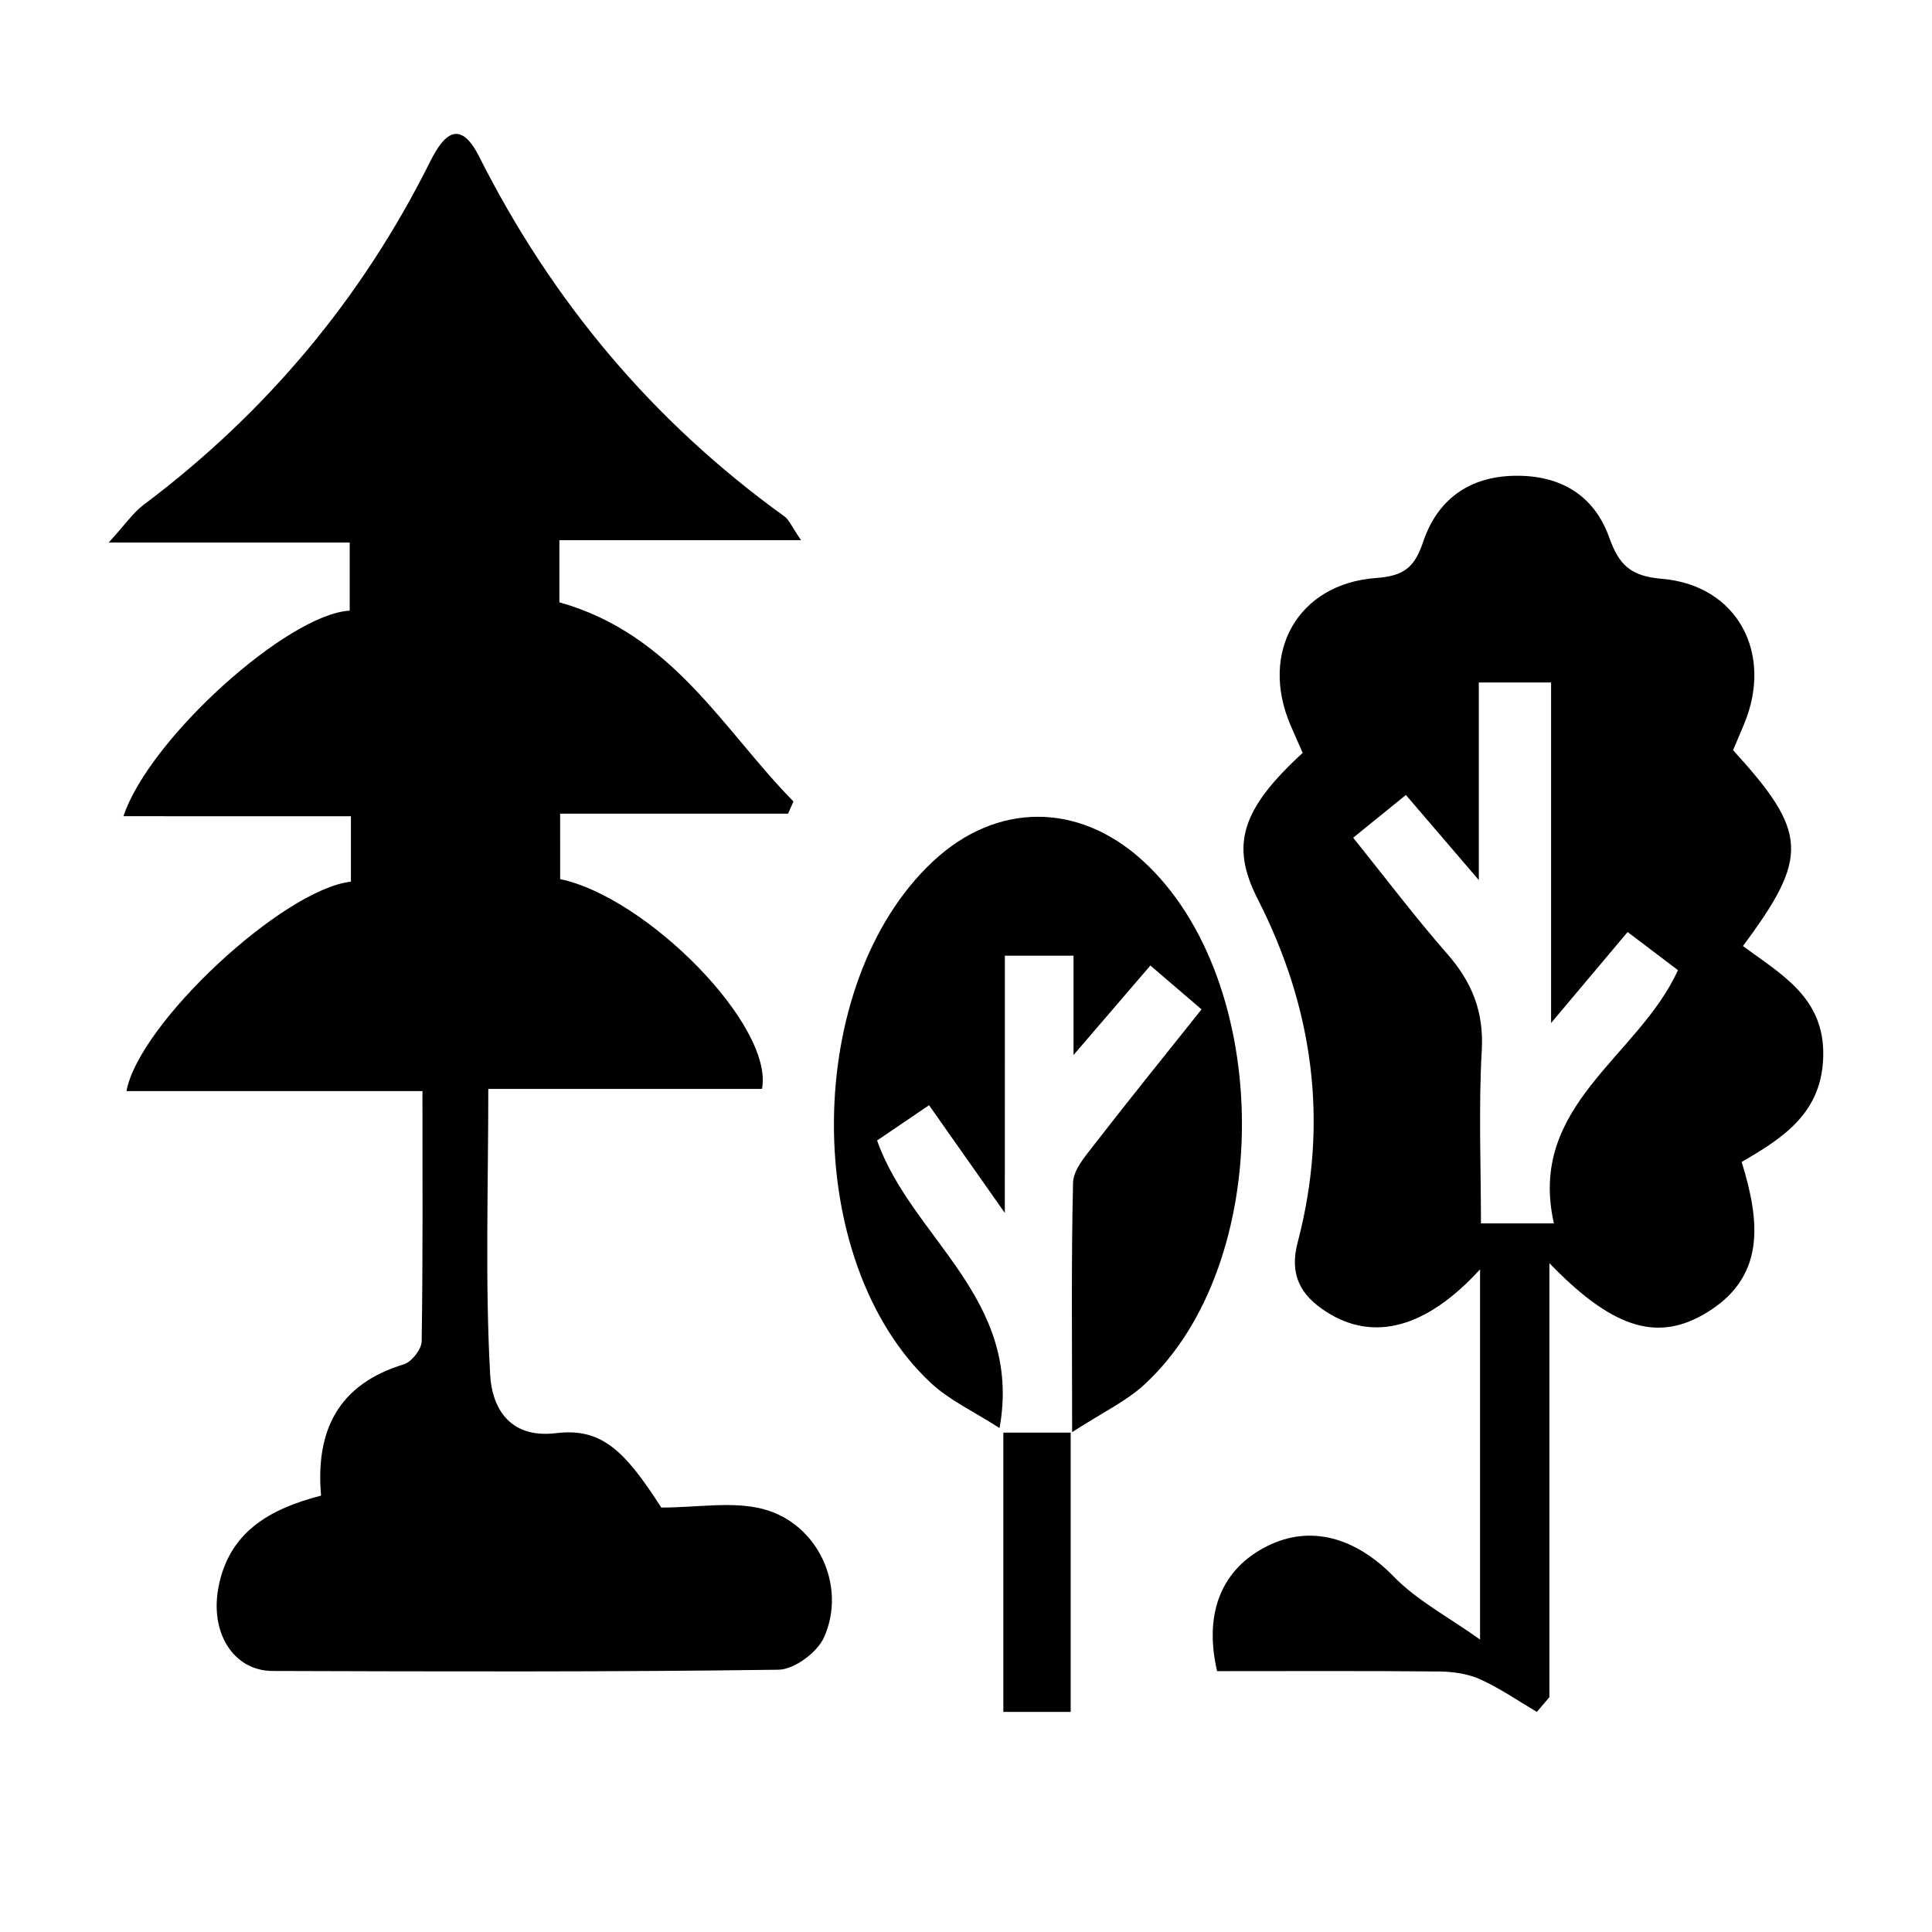
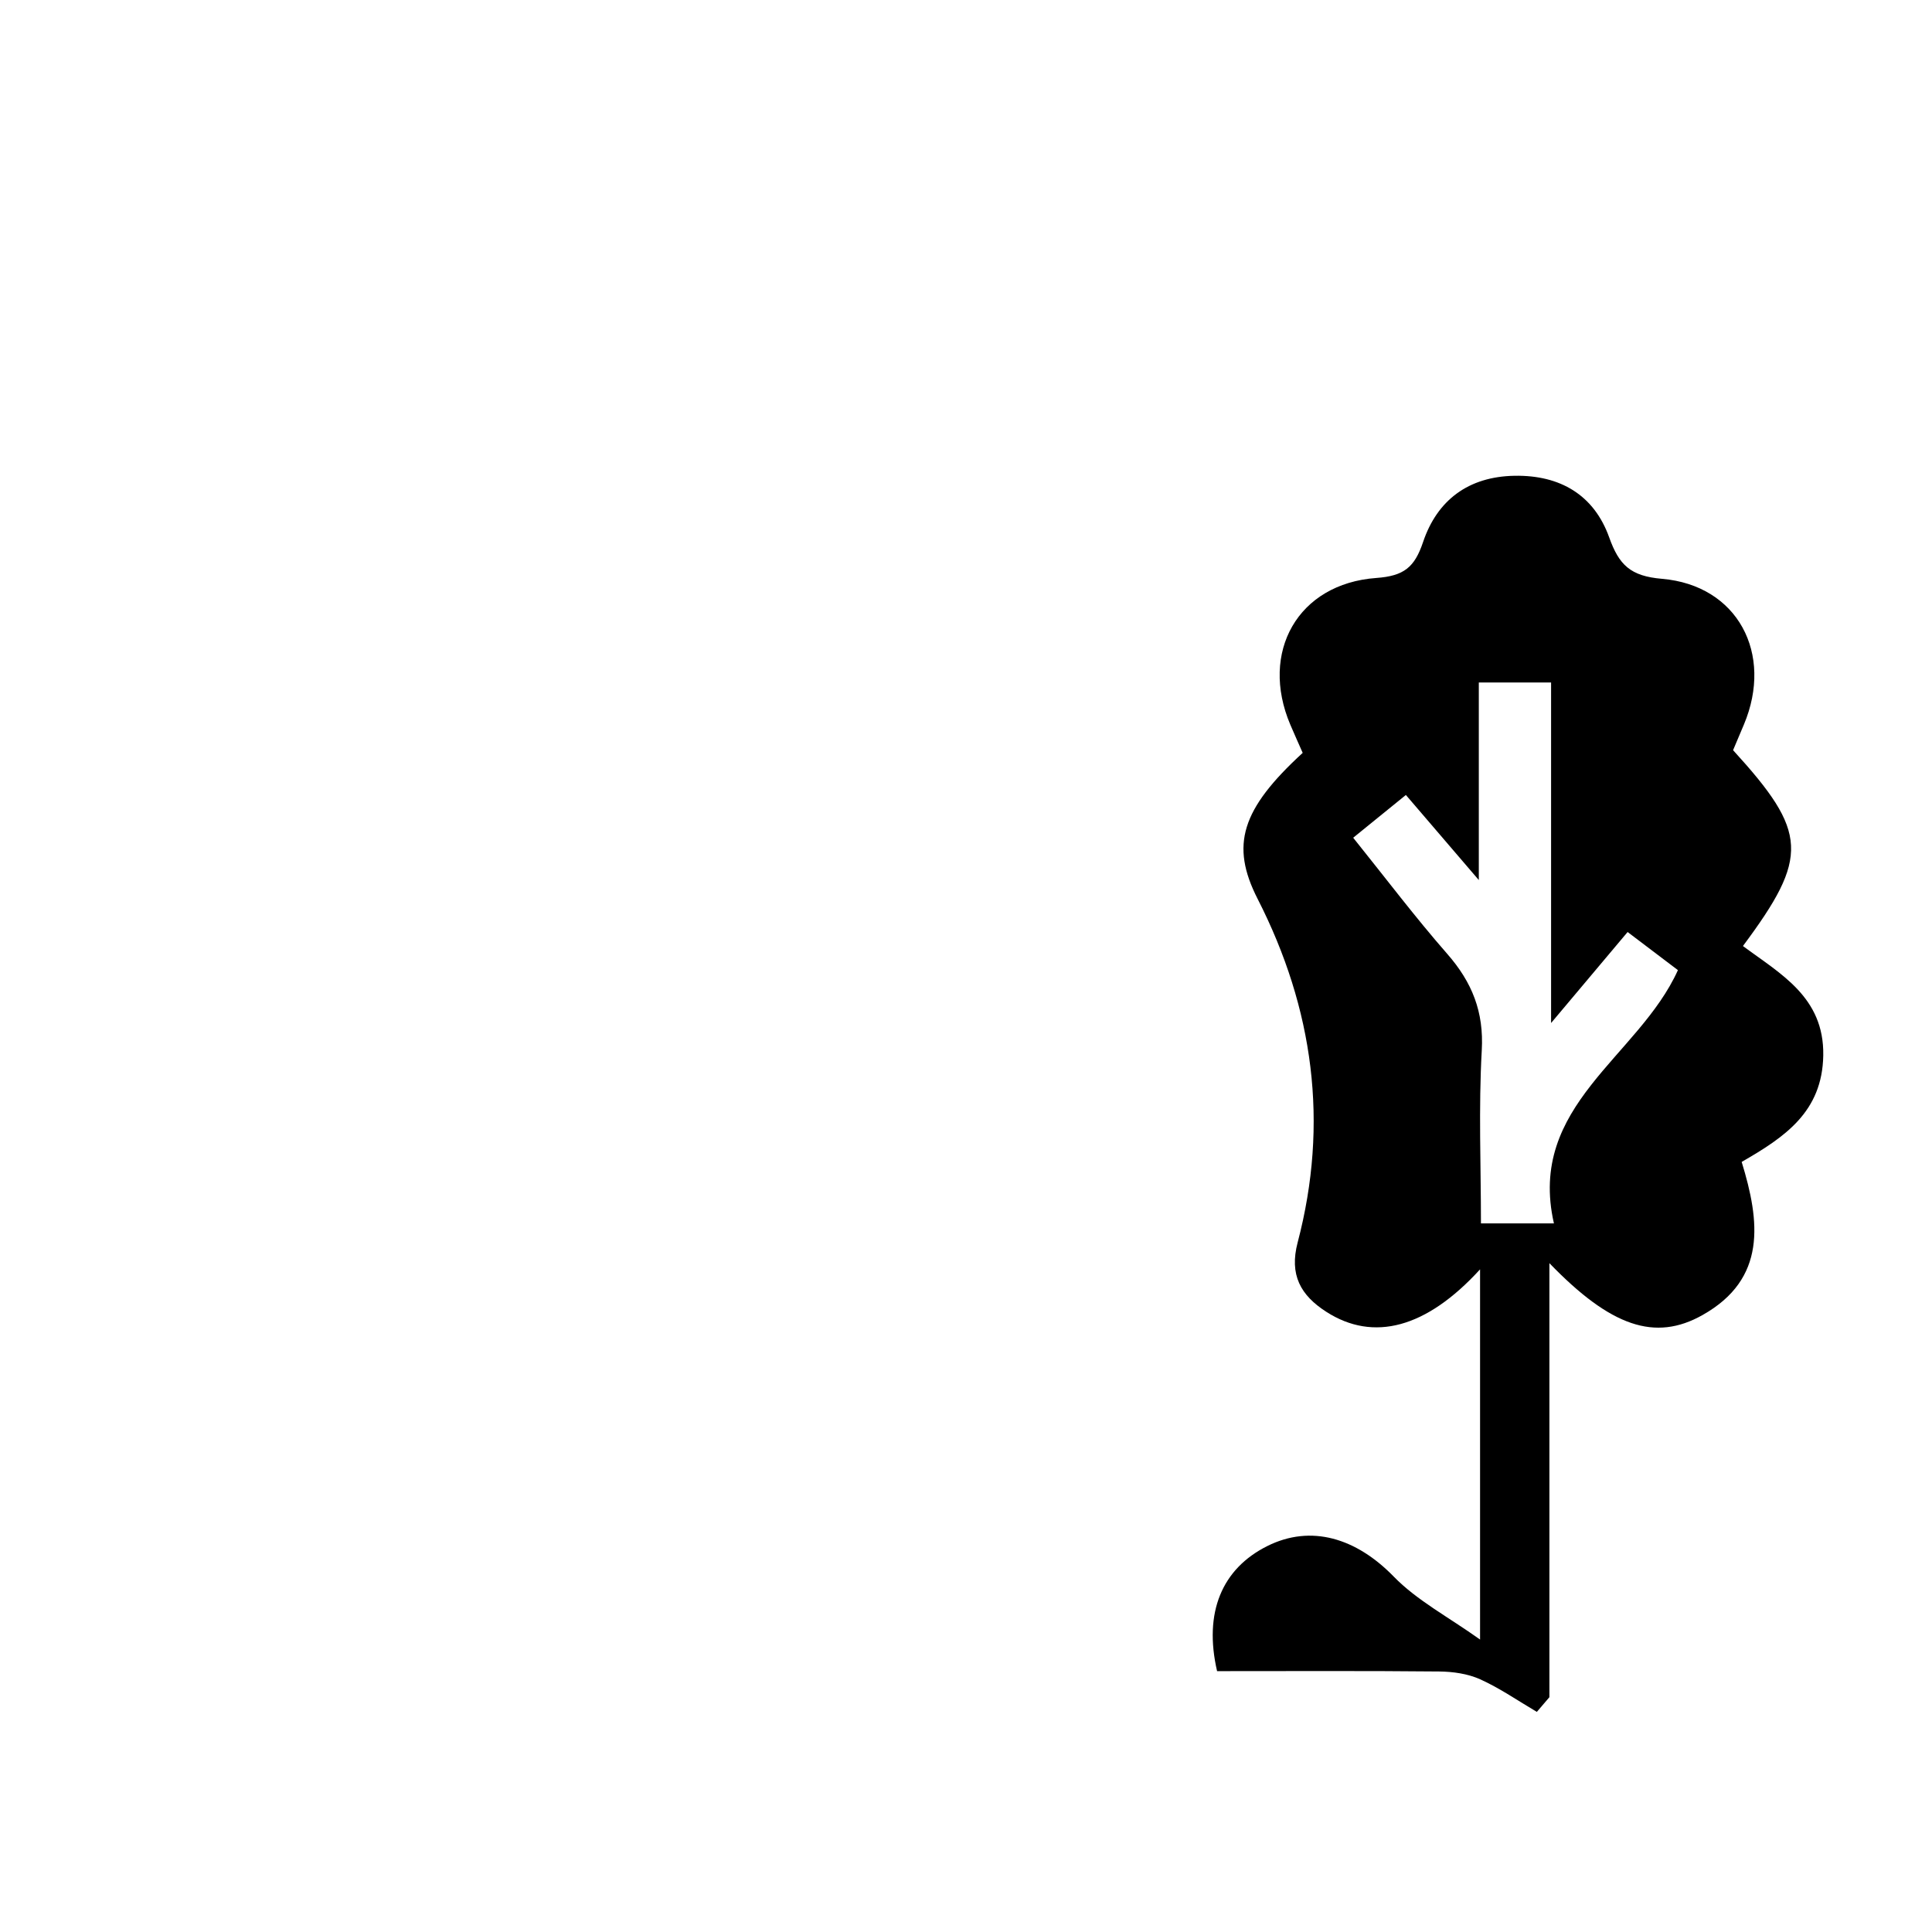
<svg xmlns="http://www.w3.org/2000/svg" version="1.1" id="Layer_1" x="0px" y="0px" width="100px" height="100px" viewBox="0 0 100 100" enable-background="new 0 0 100 100" xml:space="preserve">
-   <path fill-rule="evenodd" clip-rule="evenodd" d="M6.39,42.246c1.333-4.007,8.489-10.456,11.711-10.639c0-1.084,0-2.184,0-3.525  c-3.95,0-7.854,0-12.475,0c0.884-0.969,1.268-1.546,1.789-1.938c6.35-4.769,11.315-10.683,14.857-17.794  c0.695-1.397,1.531-2.224,2.529-0.243c3.77,7.48,8.99,13.717,15.797,18.619c0.25,0.179,0.379,0.528,0.863,1.233  c-4.368,0-8.393,0-12.507,0c0,1.436,0,2.477,0,3.216c5.891,1.659,8.462,6.595,12.116,10.31c-0.093,0.209-0.187,0.419-0.28,0.629  c-3.873,0-7.743,0-11.797,0c0,1.321,0,2.354,0.001,3.389c4.479,0.936,11.066,7.577,10.447,10.861c-4.597,0-9.253,0-14.167,0  c0,5.116-0.169,9.971,0.097,14.802c0.086,1.561,0.892,3.315,3.407,3.015c2.315-0.282,3.521,0.836,5.449,3.849  c1.913,0,3.688-0.336,5.269,0.077c2.845,0.742,4.342,4,3.155,6.642c-0.349,0.778-1.536,1.663-2.351,1.675  c-8.731,0.121-17.463,0.092-26.196,0.065c-2.016-0.009-3.244-1.967-2.799-4.322c0.542-2.875,2.662-4.071,5.313-4.754  c-0.297-3.393,0.911-5.77,4.28-6.794c0.406-0.124,0.92-0.775,0.927-1.188c0.067-4.256,0.041-8.515,0.041-12.956  c-5.26,0-10.274,0-15.32,0c0.654-3.513,8.107-10.445,11.618-10.84c0-1.023,0-2.066,0-3.387c-1.984,0-3.895,0-5.805,0  C10.44,42.246,8.519,42.246,6.39,42.246z" />
  <path fill-rule="evenodd" clip-rule="evenodd" d="M79.547,88.607c-0.974-0.573-1.91-1.224-2.934-1.687  c-0.64-0.288-1.407-0.397-2.12-0.404c-3.849-0.038-7.697-0.018-11.497-0.018c-0.701-3.038,0.25-5.297,2.592-6.471  c2.271-1.138,4.611-0.418,6.552,1.577c1.206,1.239,2.823,2.085,4.468,3.259c0-6.477,0-12.747,0-19.162  c-2.786,3.052-5.522,3.761-7.954,2.201c-1.34-0.859-1.928-1.92-1.487-3.595c1.624-6.181,0.824-12.1-2.071-17.778  c-1.425-2.79-0.844-4.644,2.331-7.561c-0.195-0.444-0.423-0.947-0.639-1.455c-1.599-3.76,0.388-7.303,4.446-7.597  c1.432-0.104,1.983-0.546,2.425-1.862c0.729-2.165,2.345-3.387,4.736-3.428c2.366-0.041,4.113,1,4.897,3.19  c0.51,1.427,1.098,2.004,2.729,2.143c3.919,0.333,5.788,3.871,4.243,7.545c-0.192,0.455-0.386,0.909-0.56,1.325  c3.877,4.247,3.95,5.516,0.511,10.137c1.938,1.443,4.208,2.641,4.157,5.662c-0.049,2.92-1.985,4.226-4.223,5.512  c0.947,3.082,1.309,6.05-2.027,7.927c-2.454,1.383-4.747,0.604-7.925-2.686c0,7.616,0,15.043,0,22.465  C79.981,88.103,79.765,88.354,79.547,88.607z M70.041,43.361c1.707,2.125,3.221,4.131,4.871,6.015  c1.281,1.464,1.898,2.993,1.784,4.992c-0.168,2.982-0.042,5.982-0.042,8.955c1.403,0,2.463,0,3.777,0  c-1.394-6.116,4.383-8.605,6.418-13.109c-0.921-0.696-1.754-1.327-2.604-1.973c-1.28,1.521-2.379,2.83-3.961,4.71  c0-6.351,0-11.994,0-17.626c-1.364,0-2.402,0-3.741,0c0,3.37,0,6.566,0,10.226c-1.48-1.728-2.6-3.033-3.775-4.403  C71.817,41.92,71.045,42.546,70.041,43.361z" />
-   <path fill-rule="evenodd" clip-rule="evenodd" d="M52.01,62.781c-1.589-2.261-2.711-3.853-3.923-5.576  c-1.022,0.694-1.9,1.289-2.689,1.827c1.793,5.077,7.549,8.15,6.339,14.885c-1.326-0.856-2.594-1.437-3.56-2.339  c-6.749-6.303-6.656-20.668,0.114-26.993c3.273-3.058,7.506-3.081,10.837-0.054c6.83,6.203,6.894,20.957,0.065,27.169  c-0.936,0.85-2.132,1.413-3.7,2.427c0-4.761-0.049-8.835,0.048-12.91c0.014-0.646,0.6-1.333,1.047-1.909  c1.792-2.312,3.631-4.588,5.603-7.063c-0.866-0.741-1.657-1.42-2.648-2.27c-1.266,1.474-2.436,2.837-3.977,4.632  c0-1.988,0-3.508,0-5.141c-1.269,0-2.249,0-3.555,0C52.01,53.605,52.01,57.809,52.01,62.781z" />
-   <path fill-rule="evenodd" clip-rule="evenodd" d="M55.419,88.607c0-4.943,0-9.696,0-14.454c-1.258,0-2.235,0-3.486,0  c0,4.814,0,9.567,0,14.454H55.419z" />
</svg>